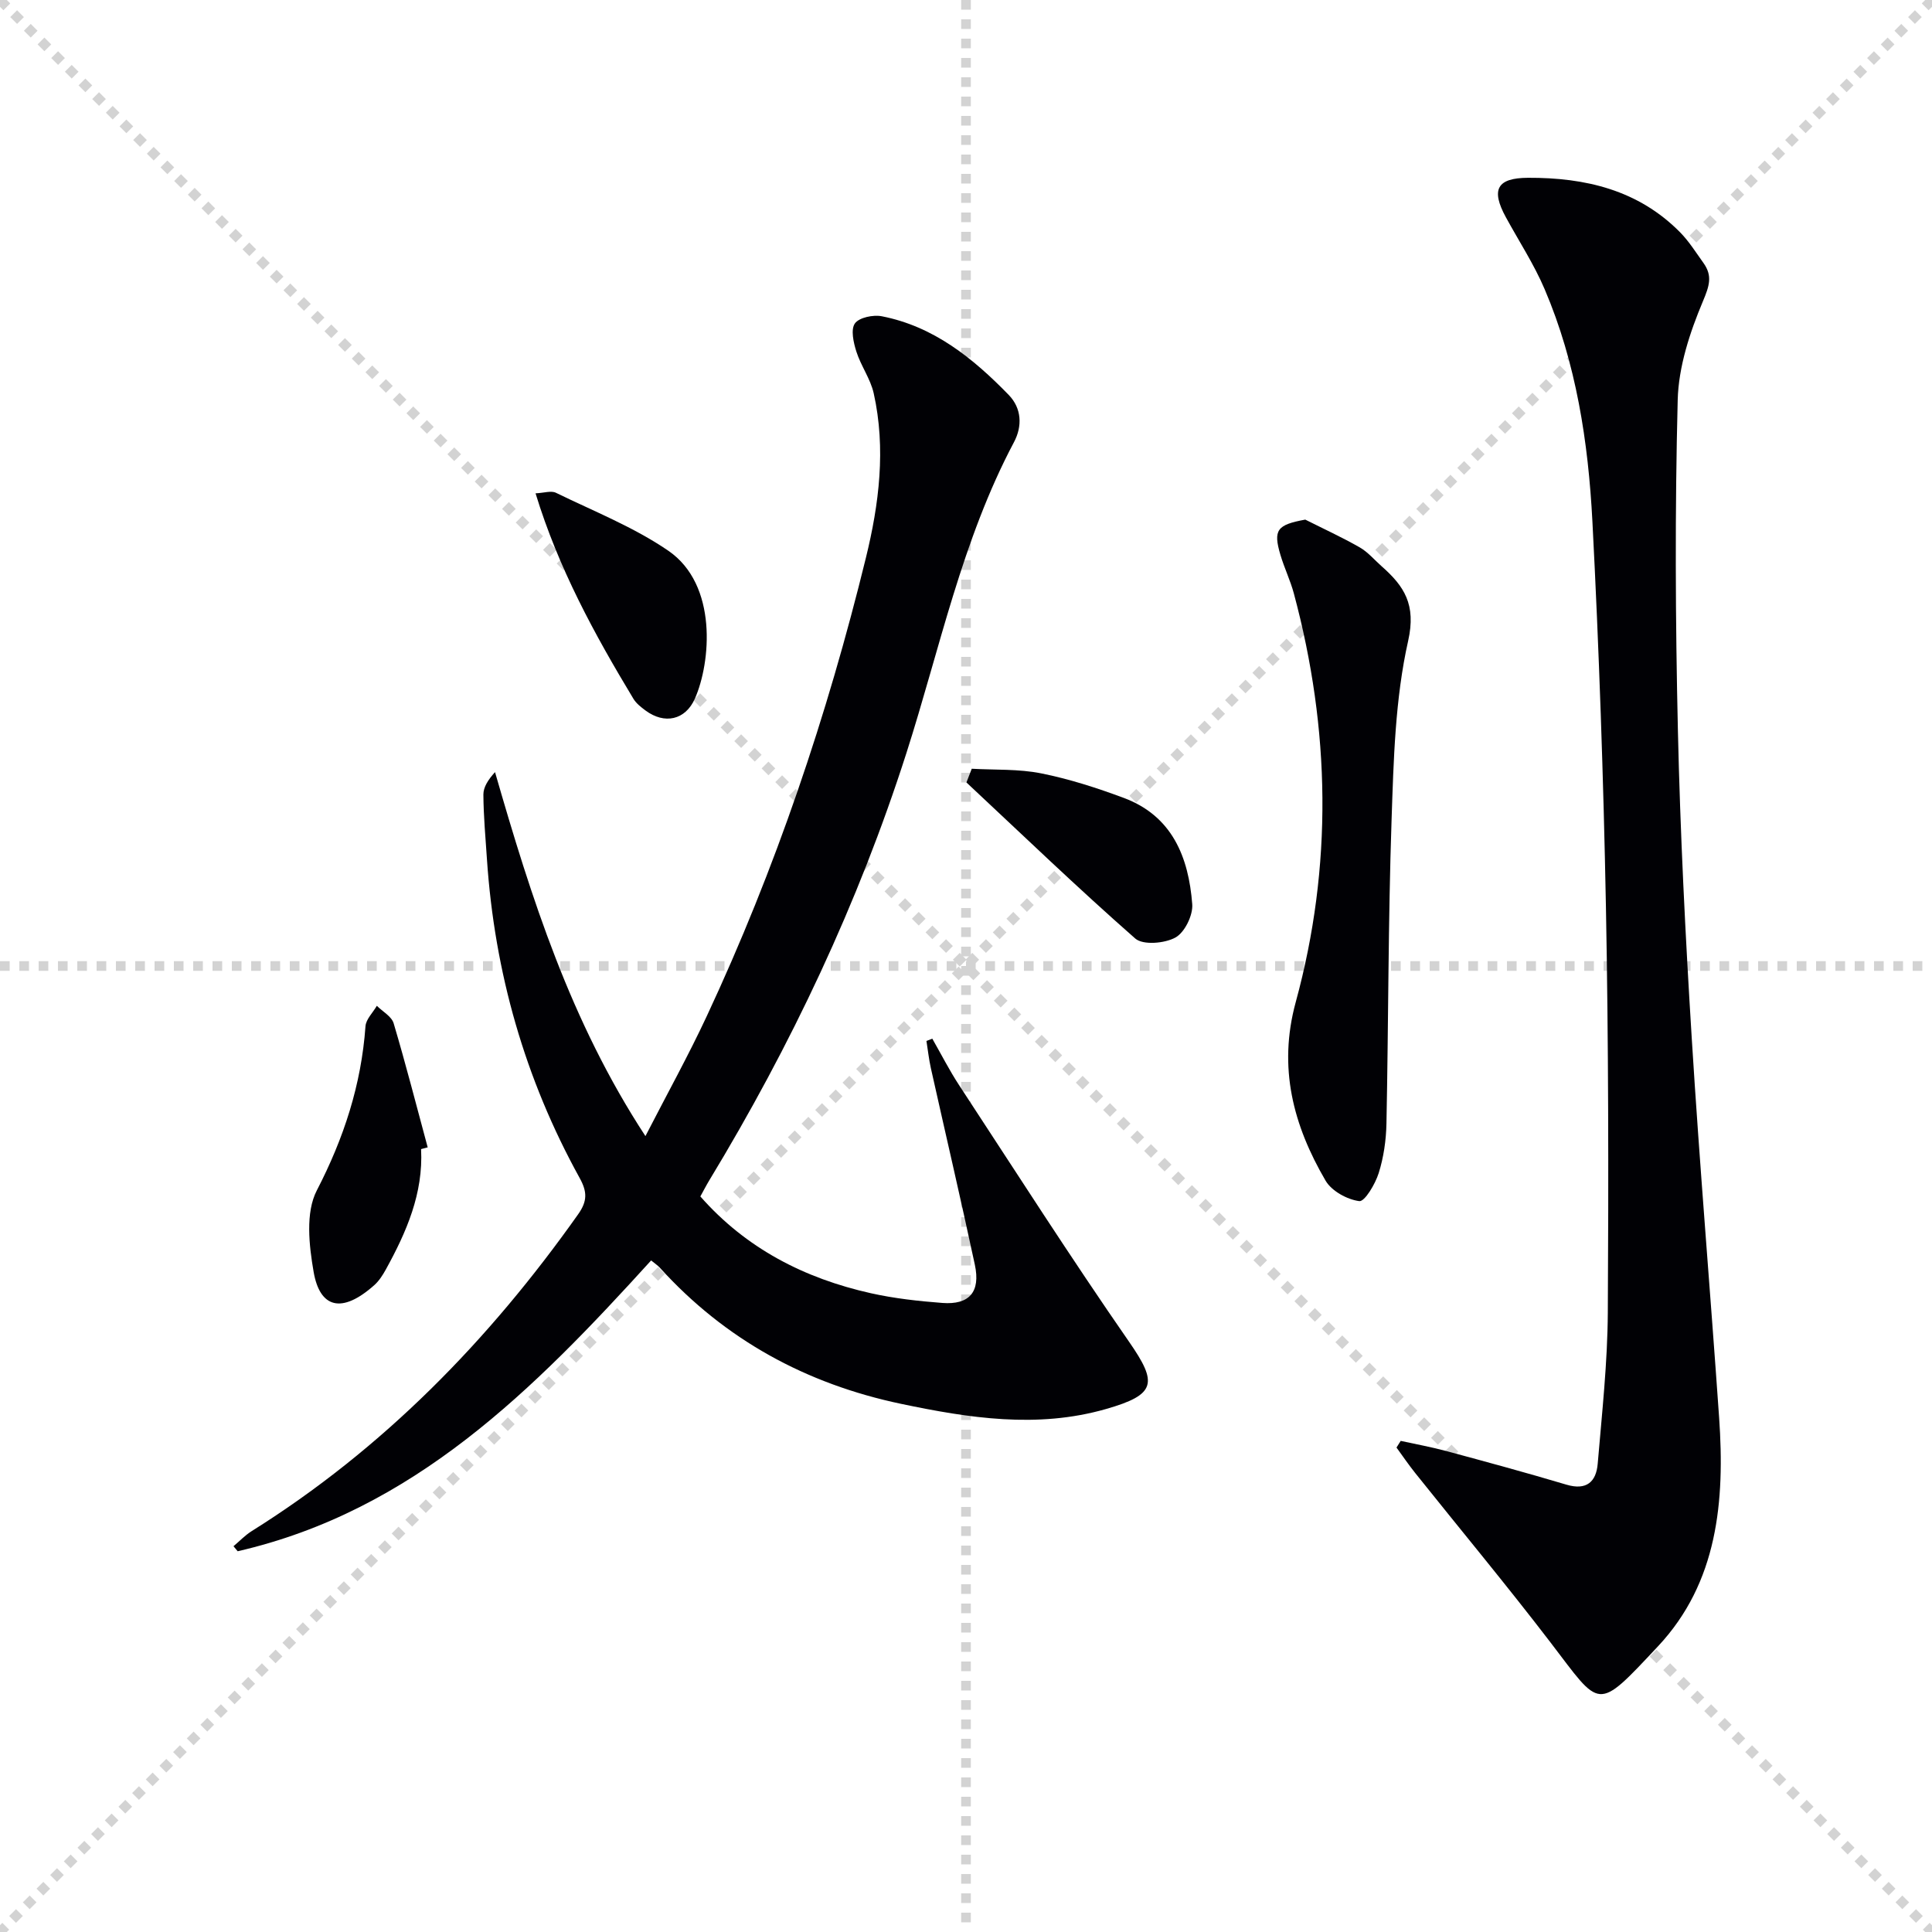
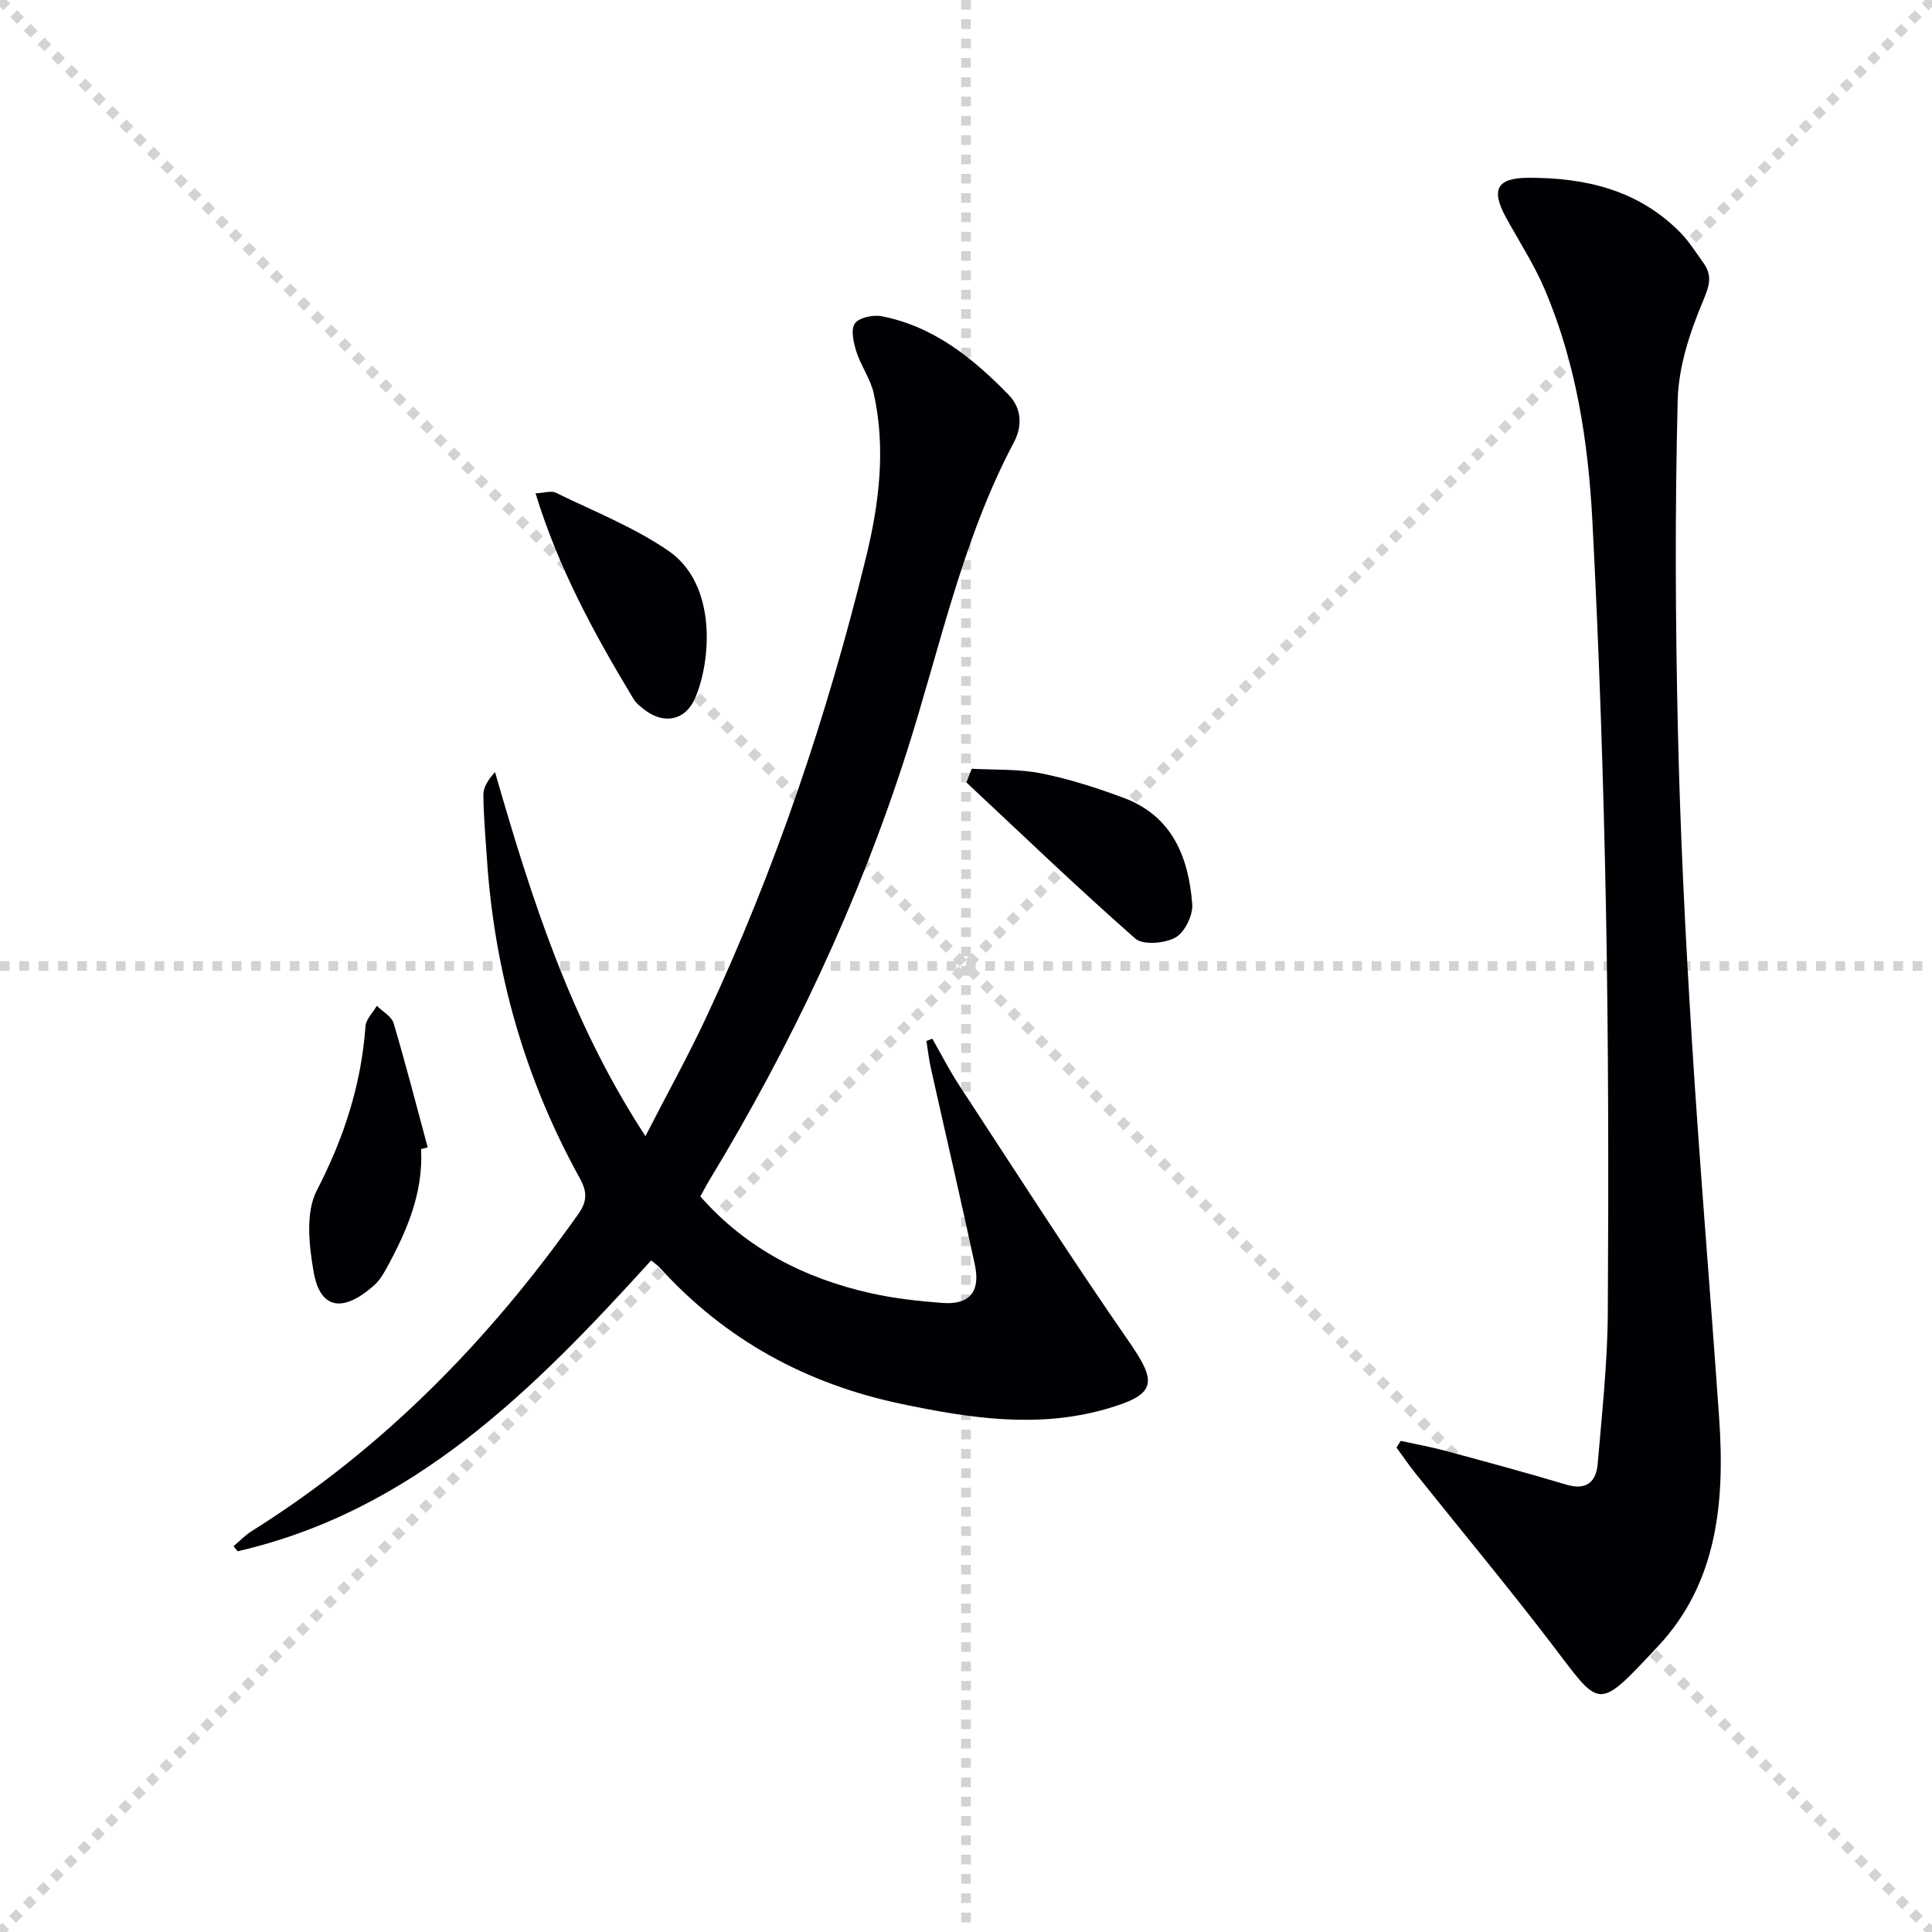
<svg xmlns="http://www.w3.org/2000/svg" enable-background="new 0 0 400 400" viewBox="0 0 400 400">
  <g stroke="lightgray" stroke-dasharray="1,1" stroke-width="1" transform="scale(2, 2)">
    <line x1="0" y1="0" x2="200" y2="200" />
    <line x1="200" y1="0" x2="0" y2="200" />
    <line x1="100" y1="0" x2="100" y2="200" />
    <line x1="0" y1="100" x2="200" y2="100" />
  </g>
  <g fill="#010105">
    <path d="m134.81 260.96c-24.29 26.74-49.16 51.82-85.6 60.21-.29-.35-.58-.69-.87-1.04 1.24-1.04 2.38-2.25 3.74-3.11 27.23-17.05 49.16-39.52 67.62-65.62 1.92-2.72 1.9-4.64.3-7.53-11.33-20.51-17.6-42.55-19.18-65.92-.3-4.48-.71-8.96-.74-13.44-.01-1.53.97-3.07 2.41-4.65 7.52 26.08 15.61 51.62 31.14 75.36 4.5-8.76 8.89-16.67 12.7-24.84 14.24-30.48 24.94-62.23 32.94-94.87 2.74-11.16 4.18-22.62 1.62-34.09-.67-2.99-2.65-5.67-3.59-8.63-.59-1.86-1.2-4.56-.3-5.83.88-1.23 3.79-1.83 5.57-1.48 10.75 2.1 18.89 8.69 26.27 16.28 2.7 2.78 2.85 6.48 1.09 9.79-10.77 20.3-15.34 42.72-22.26 64.34-9.98 31.14-23.88 60.53-40.82 88.49-.6.99-1.13 2.03-1.85 3.33 9.47 10.77 21.54 16.96 35.31 20.04 4.84 1.08 9.83 1.63 14.78 2.01 5.61.43 7.95-2.28 6.74-7.92-2.91-13.6-6.08-27.14-9.11-40.71-.41-1.85-.61-3.74-.91-5.61.4-.16.8-.32 1.21-.48 1.83 3.2 3.51 6.51 5.53 9.6 11.65 17.78 23.11 35.71 35.22 53.17 5.93 8.55 5.64 10.93-4.81 13.92-14.22 4.07-28.35 1.87-42.41-1.08-19.62-4.13-36.43-13.27-49.96-28.21-.43-.47-.99-.82-1.78-1.48z" />
    <path d="m290 298.32c3.14.69 6.32 1.26 9.42 2.1 8.32 2.24 16.63 4.5 24.88 6.96 4.18 1.25 6.18-.59 6.49-4.35.88-10.43 2.03-20.87 2.09-31.32.17-27.99.14-55.99-.39-83.98-.51-26.61-1.42-53.22-2.8-79.79-.86-16.44-3.35-32.75-9.89-48.07-2.2-5.16-5.32-9.93-8.02-14.88-3.16-5.78-1.82-8.15 4.59-8.18 11.87-.05 22.82 2.52 31.48 11.29 1.85 1.88 3.28 4.18 4.83 6.34 1.92 2.68 1.22 4.77-.11 7.94-2.71 6.44-5.05 13.56-5.22 20.45-.58 22.77-.48 45.57.04 68.35.48 21.28 1.55 42.55 2.87 63.8 1.62 26.21 3.85 52.38 5.67 78.58 1.19 17.18-.26 34.07-12.67 47.3-12.86 13.71-11.74 12.91-22.26-.83-9.09-11.87-18.66-23.37-27.99-35.05-1.36-1.7-2.59-3.51-3.88-5.28.28-.45.57-.91.87-1.38z" />
-     <path d="m270.24 107.58c3.76 1.89 7.6 3.65 11.26 5.74 1.7.97 3.03 2.57 4.52 3.89 4.69 4.14 7.22 7.92 5.52 15.49-2.7 12.02-3.01 24.67-3.43 37.08-.71 20.94-.64 41.9-1.06 62.84-.07 3.45-.58 7-1.61 10.27-.71 2.26-2.9 5.94-4.02 5.79-2.51-.33-5.71-2.08-6.97-4.23-6.69-11.45-9.89-23.39-6.18-36.98 7.68-28.13 7.17-56.44-.39-84.6-.73-2.71-1.98-5.28-2.78-7.98-1.54-5.19-.71-6.24 5.14-7.31z" />
    <path d="m110.88 102.14c1.74-.08 3.22-.6 4.21-.12 7.85 3.83 16.11 7.1 23.26 11.99 10.32 7.06 8.8 23.19 5.53 30.61-1.98 4.49-6.31 5.4-10.25 2.47-.93-.69-1.91-1.46-2.49-2.42-8.05-13.34-15.5-26.97-20.26-42.53z" />
    <path d="m87.18 237.91c.48 9.17-3.03 17.18-7.31 24.95-.64 1.15-1.39 2.33-2.36 3.2-6.81 6.07-11.28 4.68-12.57-2.69-.96-5.51-1.72-12.33.65-16.9 5.61-10.85 9.21-21.89 10.08-33.99.1-1.46 1.54-2.83 2.35-4.24 1.19 1.19 3.05 2.19 3.48 3.62 2.53 8.51 4.73 17.11 7.05 25.69-.47.11-.92.24-1.37.36z" />
    <path d="m201.19 159.16c4.81.27 9.72.02 14.39.96 5.81 1.16 11.53 3.01 17.09 5.08 10.05 3.75 13.42 12.29 14.17 21.99.18 2.3-1.56 5.85-3.47 6.91-2.23 1.23-6.72 1.62-8.33.21-11.92-10.47-23.36-21.48-34.95-32.31.37-.94.74-1.89 1.1-2.84z" />
  </g>
</svg>